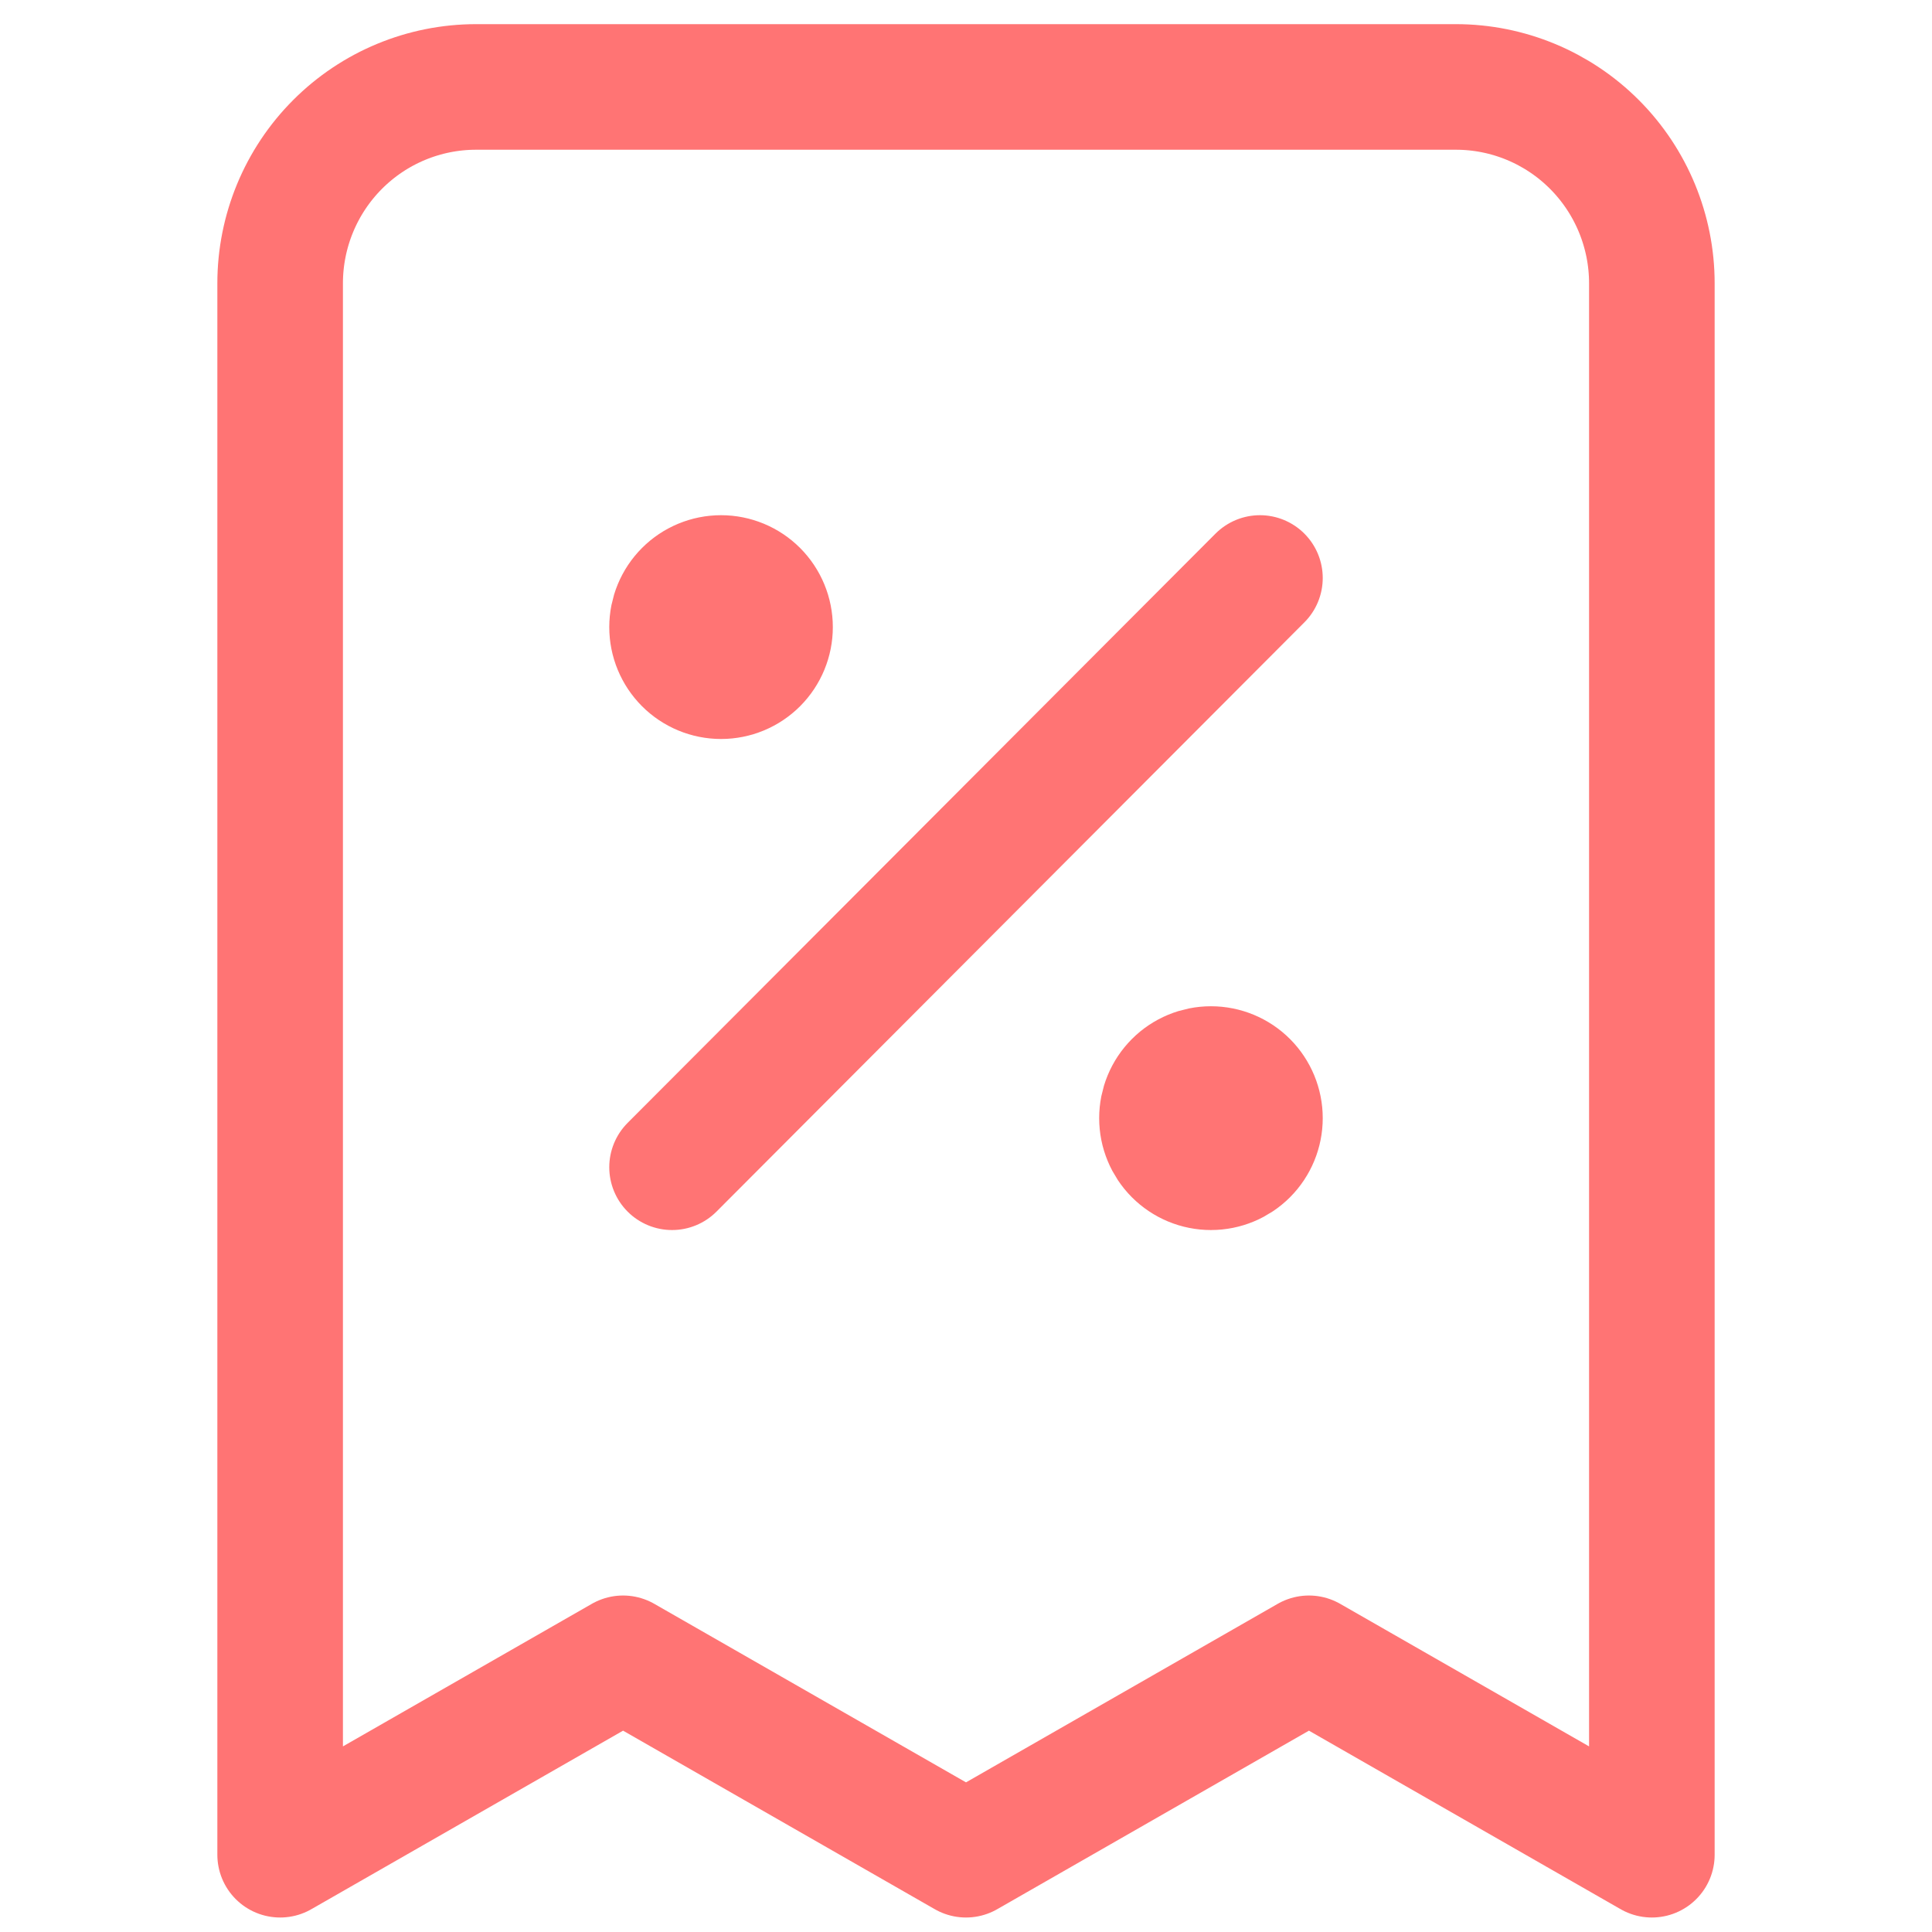
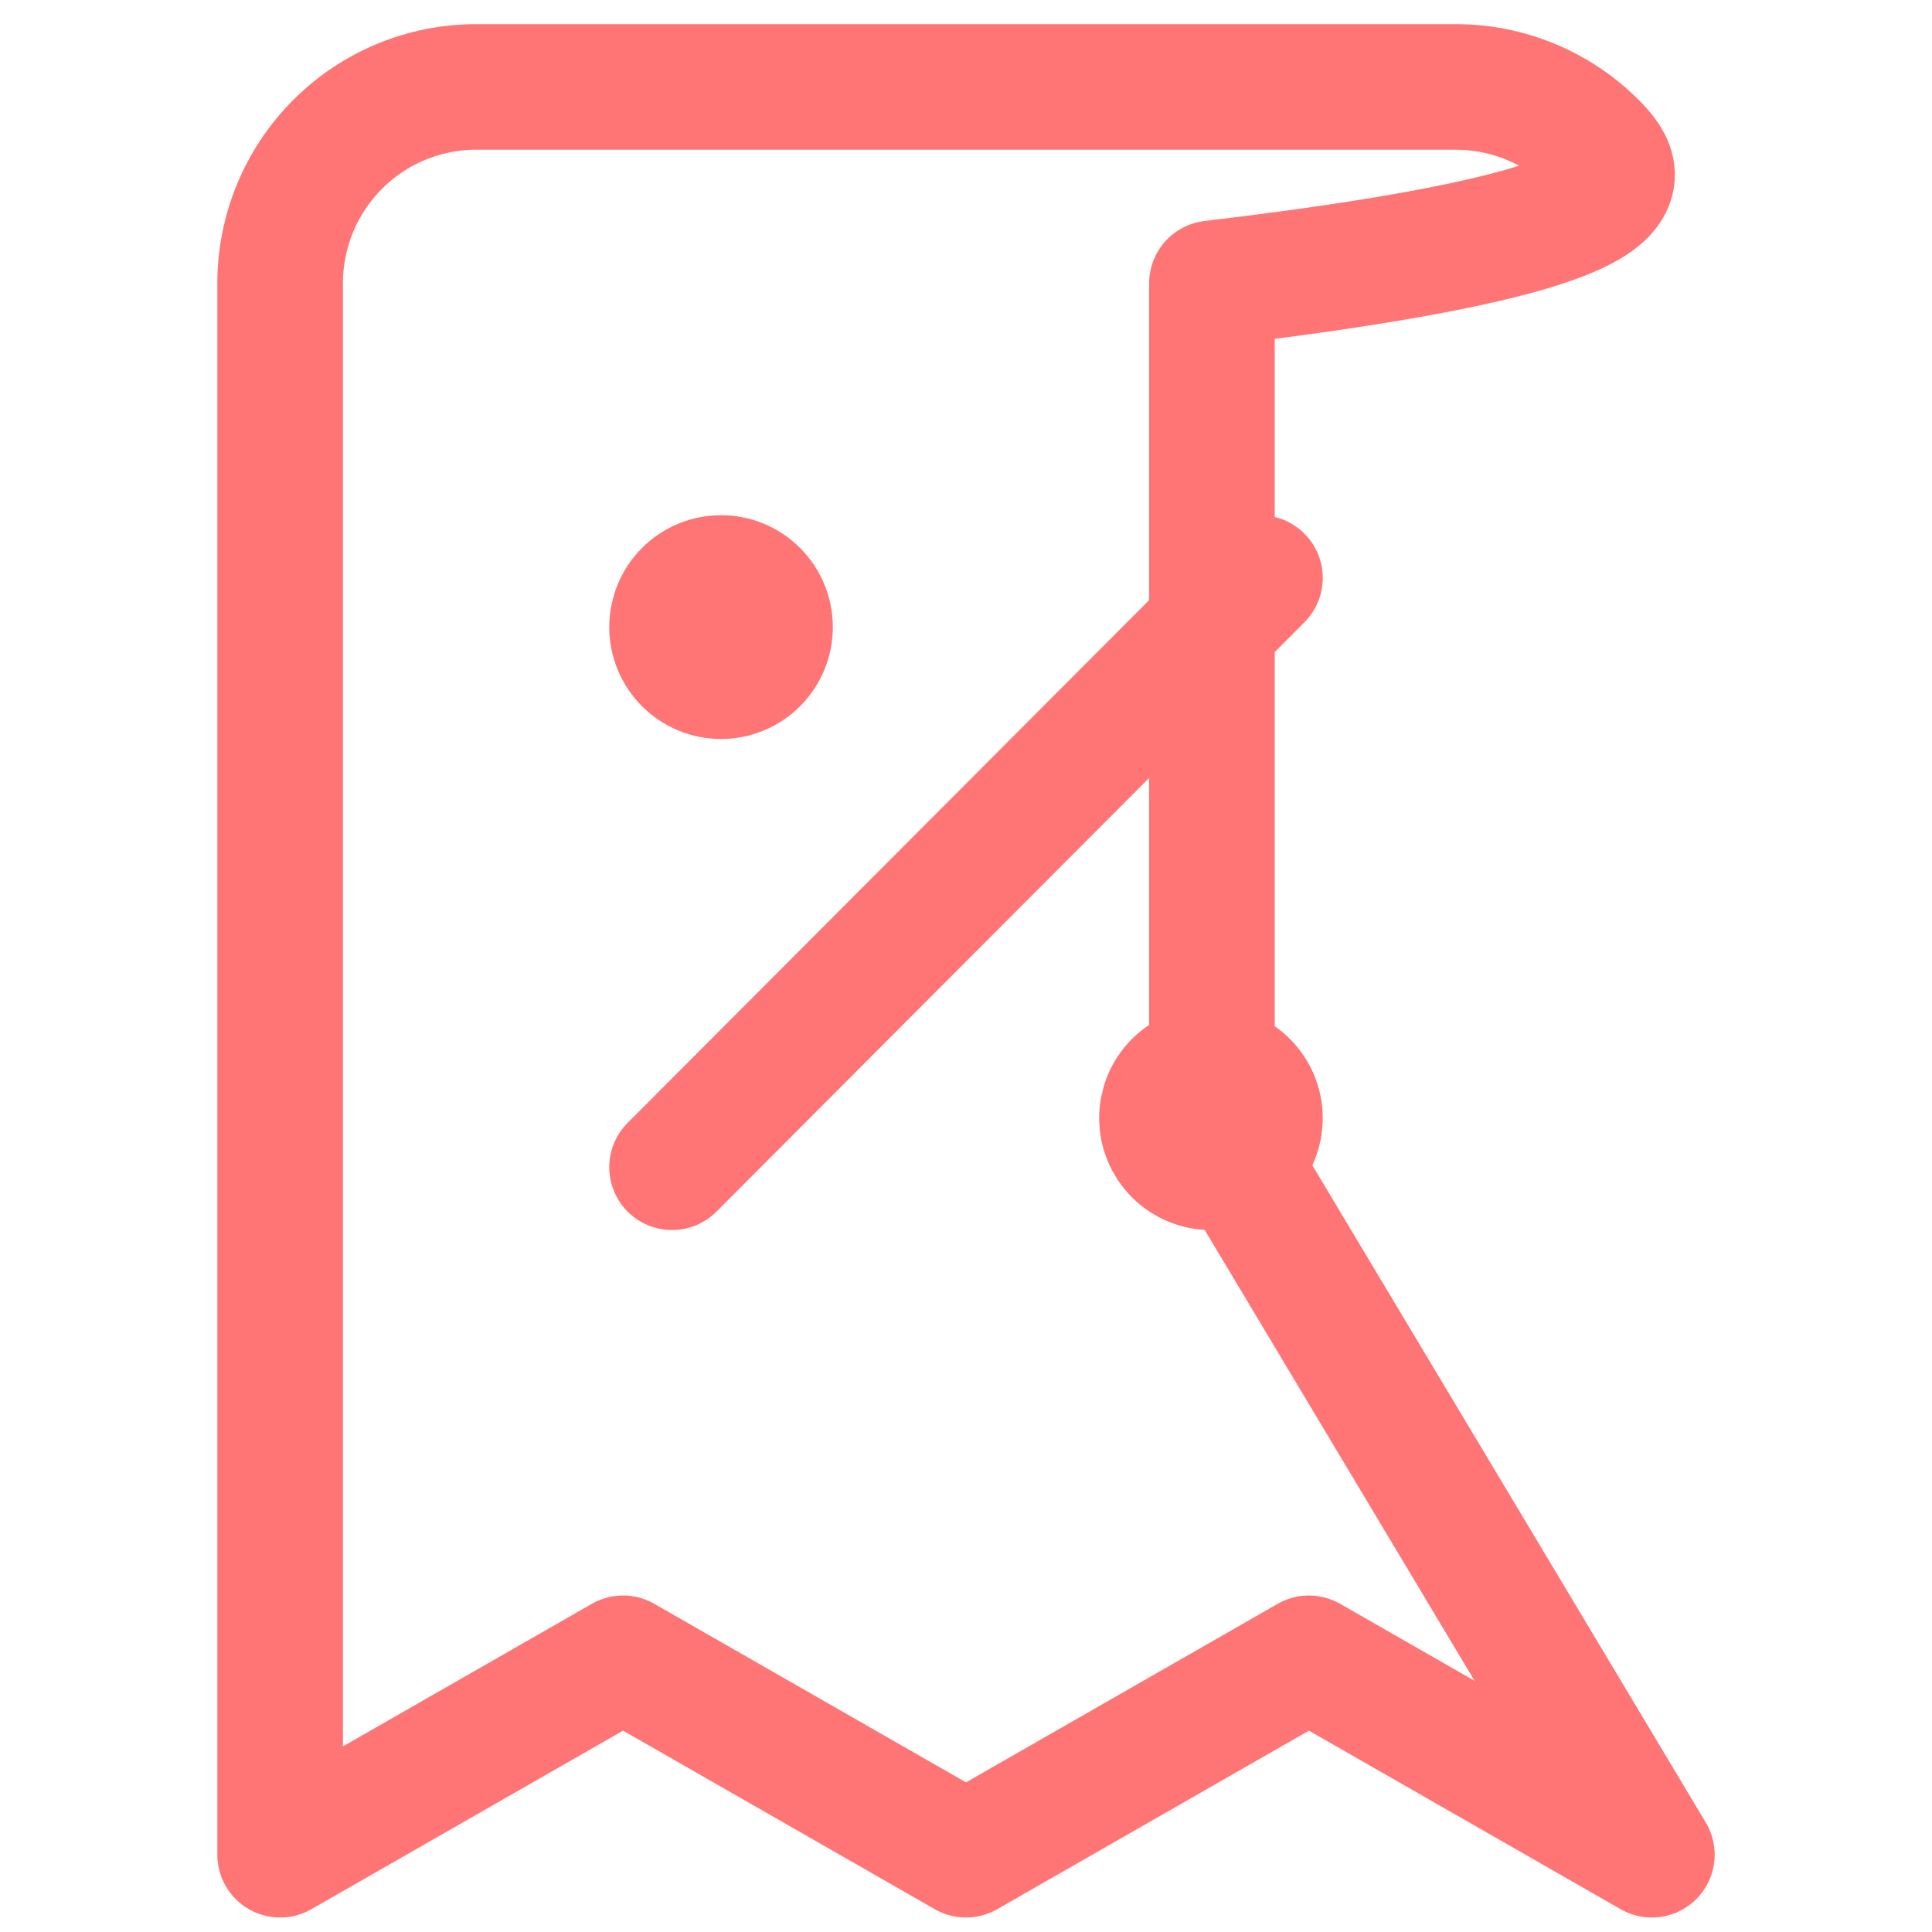
<svg xmlns="http://www.w3.org/2000/svg" width="200" height="200" viewBox="0 0 200 200" fill="none">
-   <path d="M69.571 120.833L130.429 59.833M74.643 64.917H74.744M125.357 115.75H125.459M171 192V29.333C171 23.941 168.863 18.769 165.058 14.956C161.254 11.142 156.094 9 150.714 9H49.286C43.906 9 38.746 11.142 34.942 14.956C31.137 18.769 29 23.941 29 29.333V192L64.5 171.667L100 192L135.5 171.667L171 192ZM79.714 64.917C79.714 66.265 79.18 67.558 78.229 68.511C77.278 69.464 75.988 70 74.643 70C73.298 70 72.008 69.464 71.057 68.511C70.106 67.558 69.571 66.265 69.571 64.917C69.571 63.569 70.106 62.276 71.057 61.322C72.008 60.369 73.298 59.833 74.643 59.833C75.988 59.833 77.278 60.369 78.229 61.322C79.18 62.276 79.714 63.569 79.714 64.917ZM130.429 115.75C130.429 117.098 129.894 118.391 128.944 119.345C127.992 120.298 126.702 120.833 125.357 120.833C124.012 120.833 122.722 120.298 121.771 119.345C120.82 118.391 120.286 117.098 120.286 115.75C120.286 114.402 120.82 113.109 121.771 112.155C122.722 111.202 124.012 110.667 125.357 110.667C126.702 110.667 127.992 111.202 128.944 112.155C129.894 113.109 130.429 114.402 130.429 115.75Z" stroke="#FF7474" stroke-width="13" stroke-linecap="round" stroke-linejoin="round" />
+   <path d="M69.571 120.833L130.429 59.833M74.643 64.917H74.744M125.357 115.75H125.459V29.333C171 23.941 168.863 18.769 165.058 14.956C161.254 11.142 156.094 9 150.714 9H49.286C43.906 9 38.746 11.142 34.942 14.956C31.137 18.769 29 23.941 29 29.333V192L64.5 171.667L100 192L135.5 171.667L171 192ZM79.714 64.917C79.714 66.265 79.18 67.558 78.229 68.511C77.278 69.464 75.988 70 74.643 70C73.298 70 72.008 69.464 71.057 68.511C70.106 67.558 69.571 66.265 69.571 64.917C69.571 63.569 70.106 62.276 71.057 61.322C72.008 60.369 73.298 59.833 74.643 59.833C75.988 59.833 77.278 60.369 78.229 61.322C79.18 62.276 79.714 63.569 79.714 64.917ZM130.429 115.75C130.429 117.098 129.894 118.391 128.944 119.345C127.992 120.298 126.702 120.833 125.357 120.833C124.012 120.833 122.722 120.298 121.771 119.345C120.82 118.391 120.286 117.098 120.286 115.75C120.286 114.402 120.82 113.109 121.771 112.155C122.722 111.202 124.012 110.667 125.357 110.667C126.702 110.667 127.992 111.202 128.944 112.155C129.894 113.109 130.429 114.402 130.429 115.75Z" stroke="#FF7474" stroke-width="13" stroke-linecap="round" stroke-linejoin="round" />
</svg>